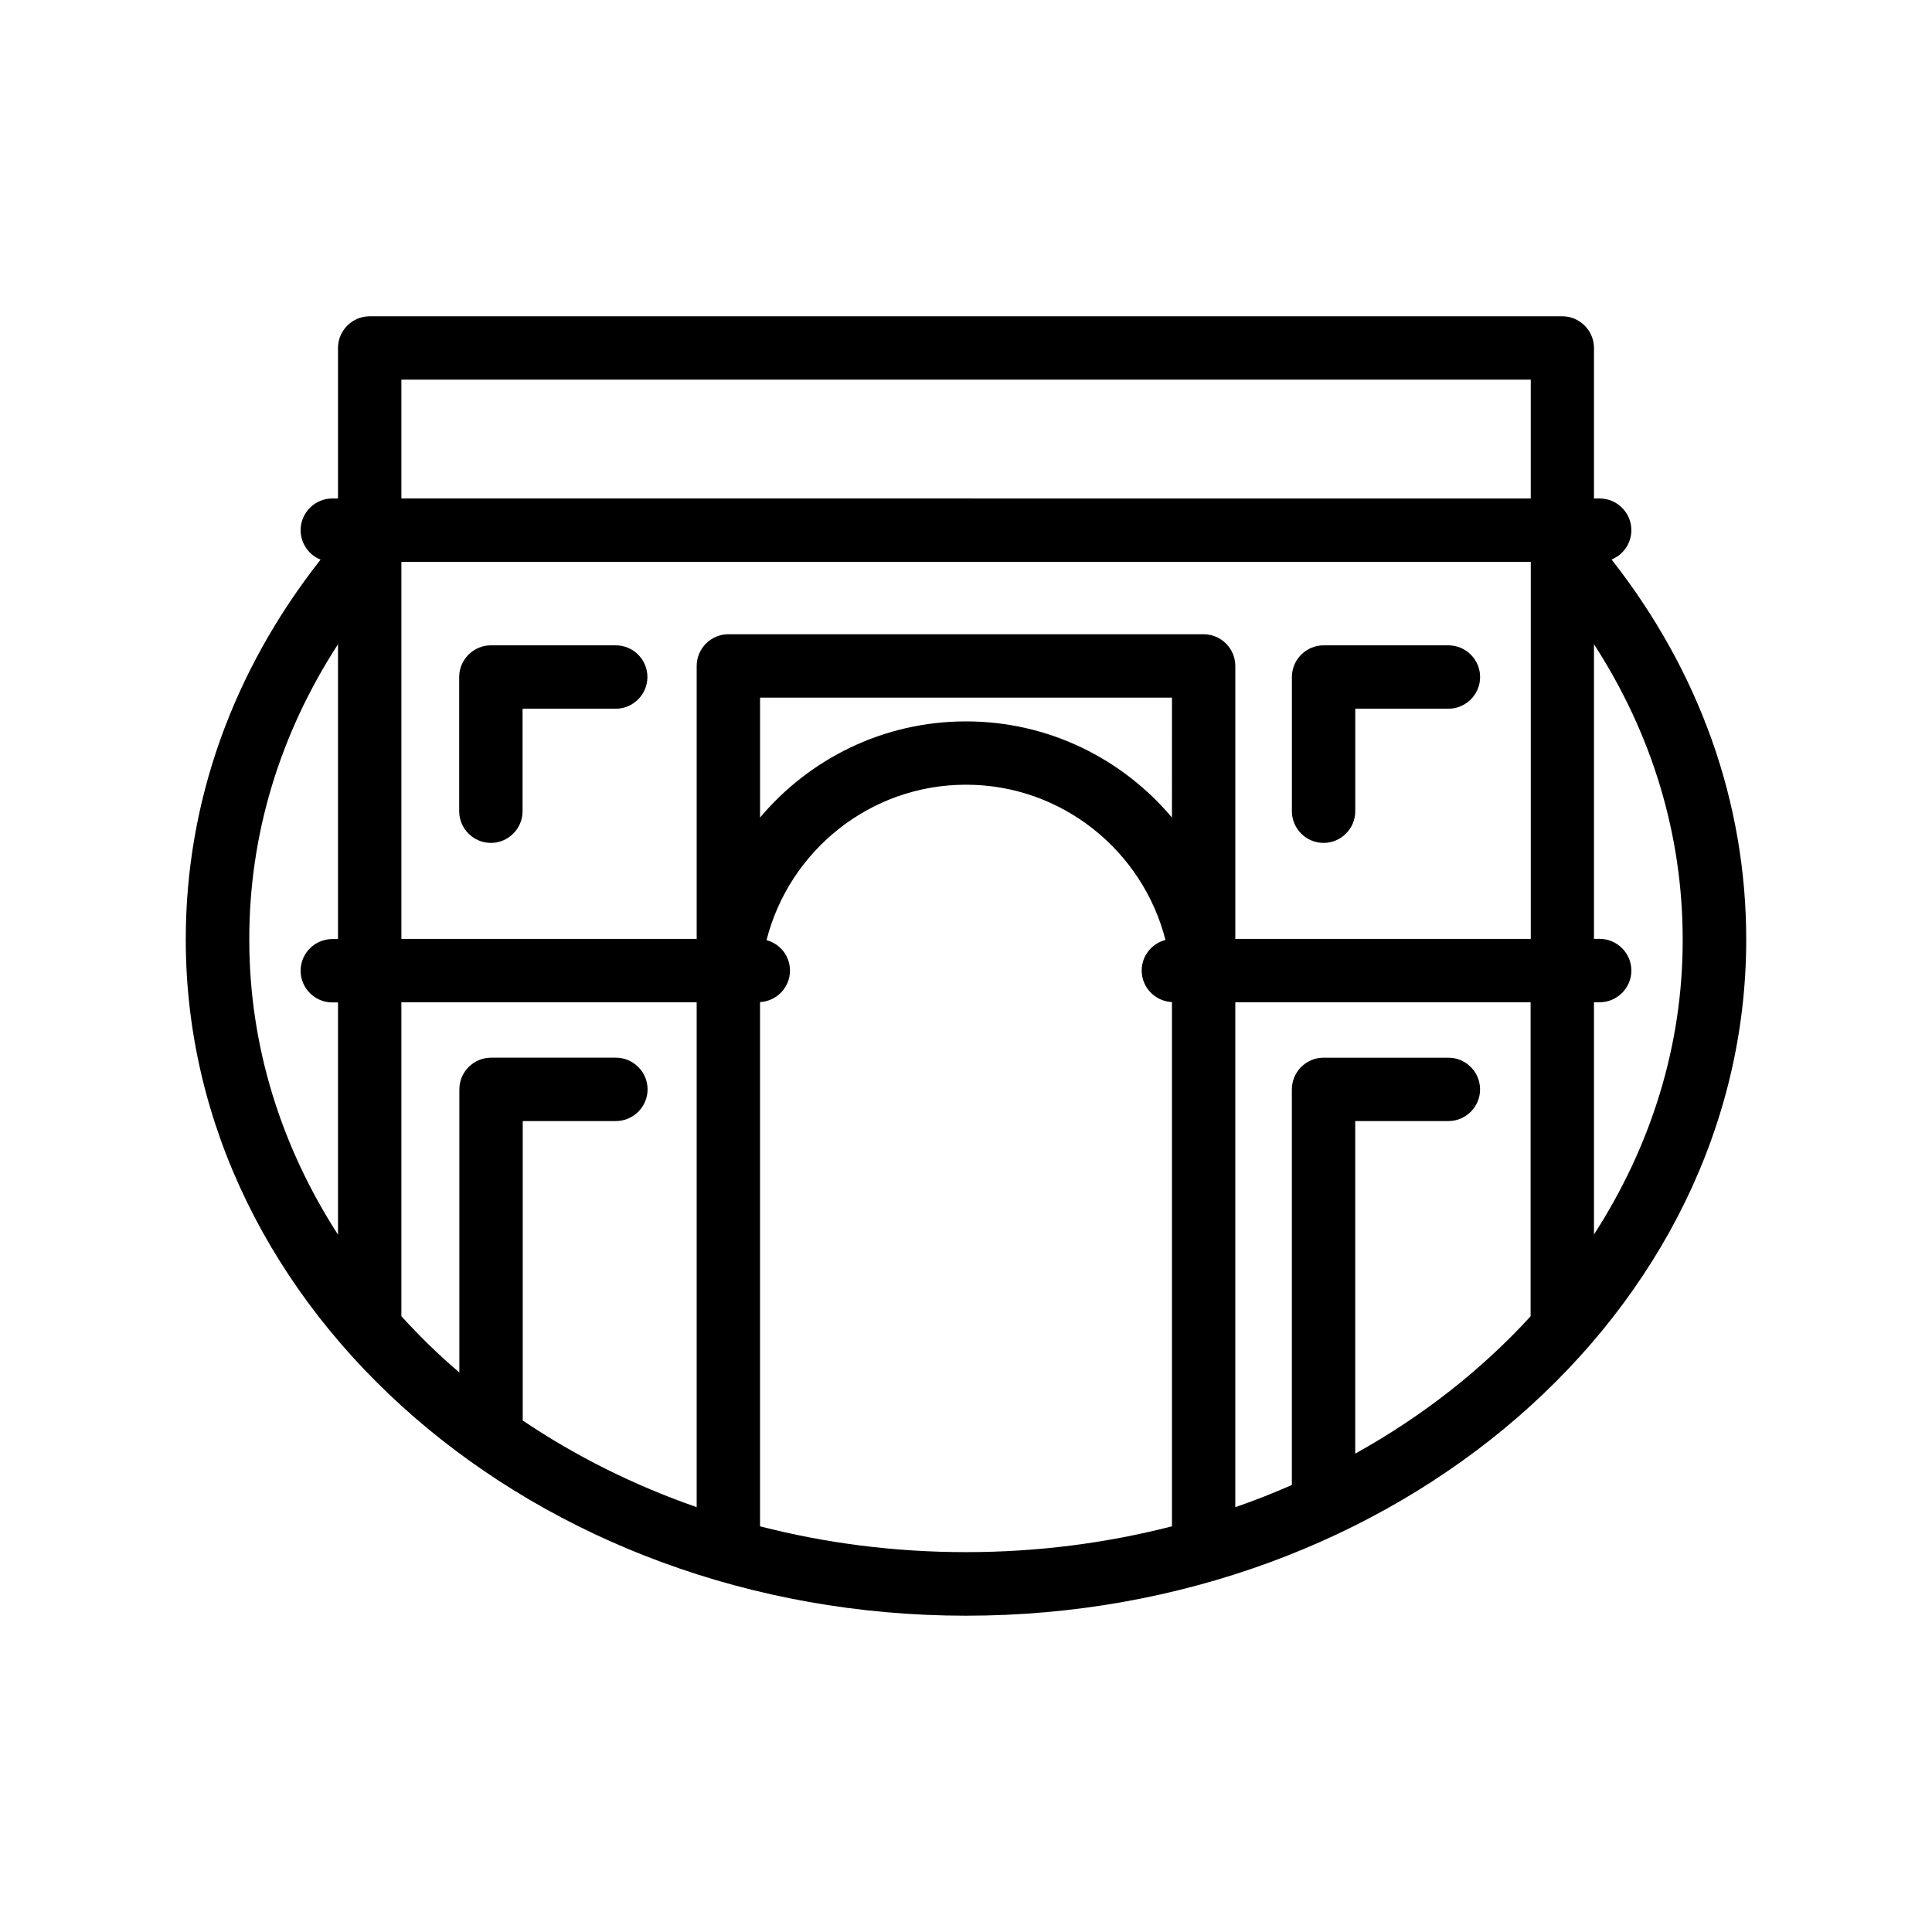
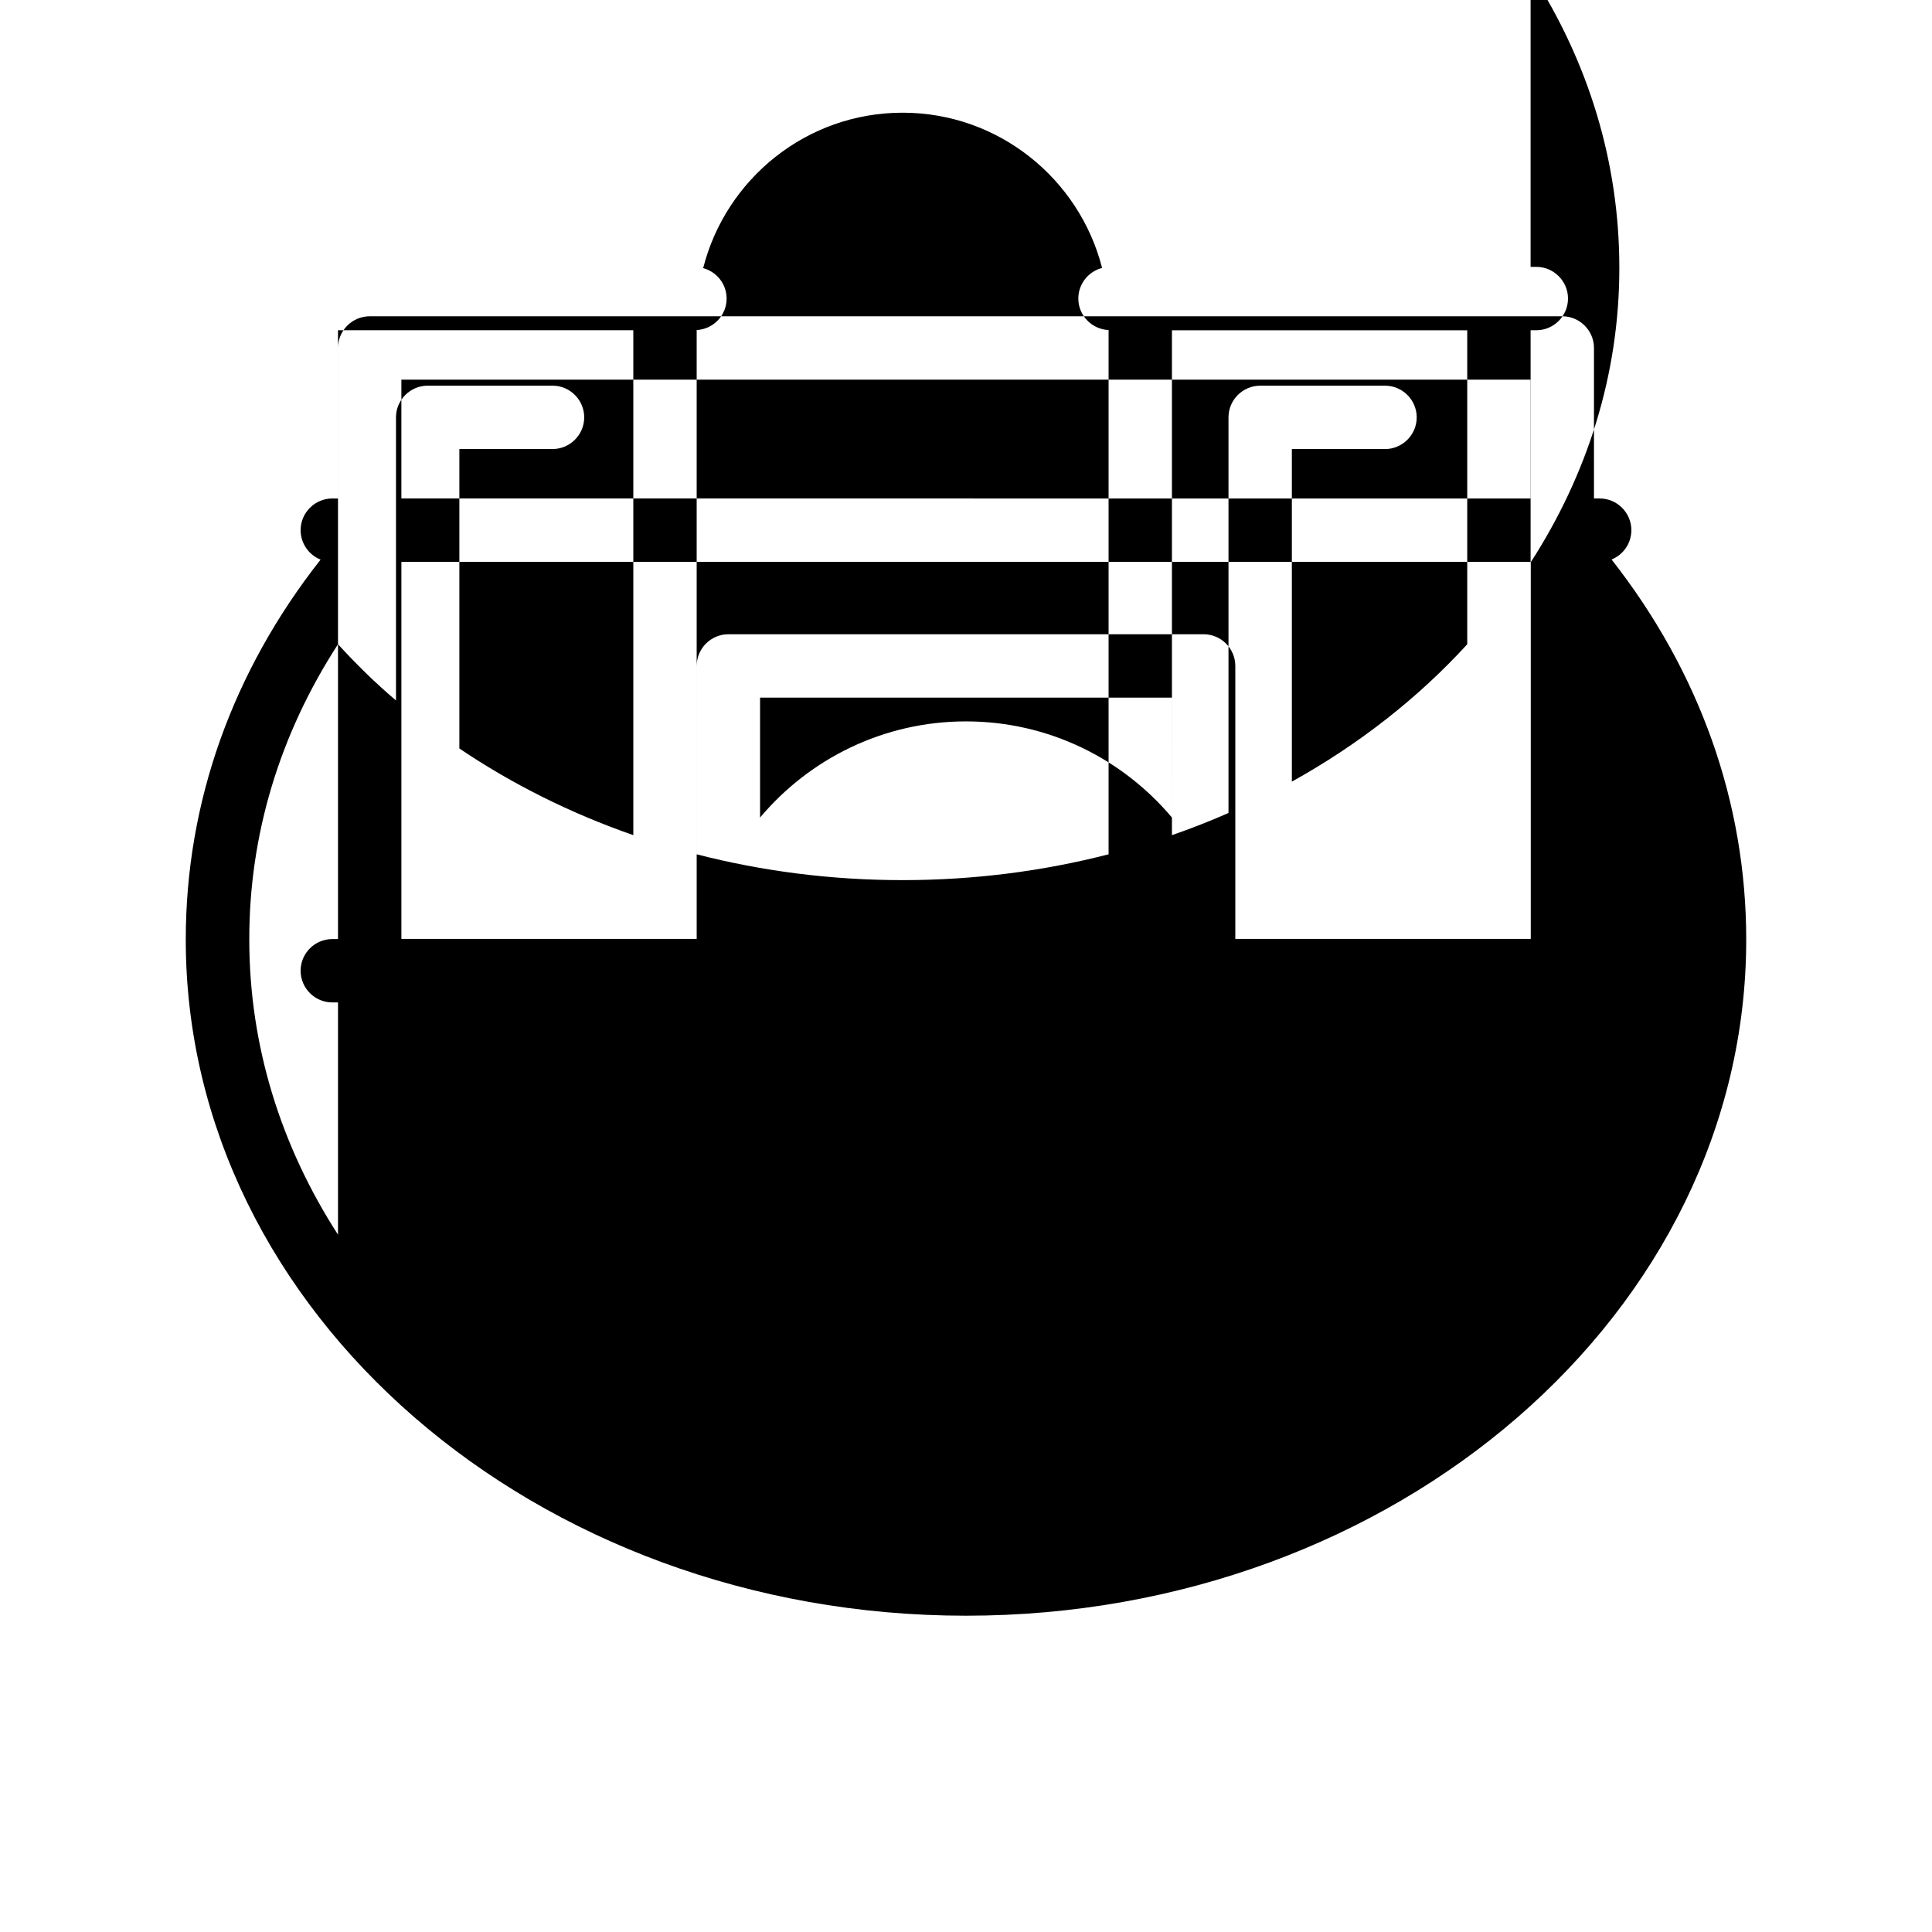
<svg xmlns="http://www.w3.org/2000/svg" fill="#000000" width="800px" height="800px" version="1.1" viewBox="144 144 512 512">
  <g>
-     <path d="m576.33 284.5c0-4.617-3.777-8.398-8.398-8.398h-1.512v-39.887c0-4.617-3.777-8.398-8.398-8.398l-316.05 0.004c-4.617 0-8.398 3.777-8.398 8.398v39.887l-1.508-0.004c-4.617 0-8.398 3.777-8.398 8.398 0 3.527 2.184 6.551 5.289 7.809-23.387 29.727-35.727 64.363-35.727 100.68 0 98.789 92.742 179.19 206.77 179.19 114.03 0 206.77-80.398 206.77-179.19 0-36.316-12.344-70.953-35.688-100.72 3.062-1.219 5.246-4.242 5.246-7.769zm-121.75 76.16c-13.098-15.574-32.707-25.484-54.578-25.484-21.875 0-41.48 9.91-54.578 25.484v-31.781h109.16zm8.398-48.578h-125.95c-4.617 0-8.398 3.777-8.398 8.398v72.34h-78.258v-99.922h299.3v99.922h-78.301v-72.34c0-4.617-3.777-8.398-8.395-8.398zm-212.61-67.465h299.3v31.488l-299.3-0.004zm-16.793 70.113v78.133l-1.512-0.004c-4.617 0-8.398 3.777-8.398 8.398 0 4.617 3.777 8.398 8.398 8.398h1.512v61.547c-14.988-23.219-23.512-49.836-23.512-78.176-0.043-27.793 8.062-54.453 23.512-78.297zm16.793 178.09v-83.211h78.258v133.8c-16.668-5.793-32.16-13.562-46.098-22.965v-79.352h24.688c4.617 0 8.398-3.777 8.398-8.398 0-4.617-3.777-8.398-8.398-8.398h-33.082c-4.617 0-8.398 3.777-8.398 8.398v75.027c-5.5-4.66-10.582-9.656-15.367-14.906zm95.051 55.672v-138.93c4.41-0.25 7.934-3.863 7.934-8.355 0-3.863-2.644-7.094-6.215-8.062 6.004-23.637 27.375-41.188 52.859-41.188 25.441 0 46.855 17.551 52.859 41.145-3.609 0.922-6.297 4.199-6.297 8.102 0 4.492 3.57 8.145 8.02 8.355v138.93c-17.297 4.449-35.602 6.844-54.578 6.844-18.977 0.004-37.285-2.391-54.582-6.84zm157.73-19.27v-88.125h24.688c4.617 0 8.398-3.777 8.398-8.398 0-4.617-3.777-8.398-8.398-8.398h-33.082c-4.617 0-8.398 3.777-8.398 8.398v104.84c-4.871 2.141-9.867 4.113-14.988 5.879v-133.8h78.258v83.211c-13.016 14.234-28.715 26.535-46.477 36.402zm63.27-58.066v-61.547h1.512c4.617 0 8.398-3.777 8.398-8.398 0-4.617-3.777-8.398-8.398-8.398h-1.512v-78.086c15.449 23.848 23.512 50.551 23.512 78.258 0.043 28.34-8.523 54.957-23.512 78.172z" />
-     <path d="m307.17 315.02h-33.082c-4.617 0-8.398 3.777-8.398 8.398v35.562c0 4.617 3.777 8.398 8.398 8.398 4.617 0 8.398-3.777 8.398-8.398v-27.164h24.688c4.617 0 8.398-3.777 8.398-8.398-0.004-4.621-3.742-8.398-8.402-8.398z" />
-     <path d="m494.76 367.38c4.617 0 8.398-3.777 8.398-8.398v-27.164h24.688c4.617 0 8.398-3.777 8.398-8.398 0-4.617-3.777-8.398-8.398-8.398h-33.082c-4.617 0-8.398 3.777-8.398 8.398v35.562c-0.004 4.621 3.773 8.398 8.395 8.398z" />
+     <path d="m576.33 284.5c0-4.617-3.777-8.398-8.398-8.398h-1.512v-39.887c0-4.617-3.777-8.398-8.398-8.398l-316.05 0.004c-4.617 0-8.398 3.777-8.398 8.398v39.887l-1.508-0.004c-4.617 0-8.398 3.777-8.398 8.398 0 3.527 2.184 6.551 5.289 7.809-23.387 29.727-35.727 64.363-35.727 100.68 0 98.789 92.742 179.19 206.77 179.19 114.03 0 206.77-80.398 206.77-179.19 0-36.316-12.344-70.953-35.688-100.72 3.062-1.219 5.246-4.242 5.246-7.769zm-121.75 76.16c-13.098-15.574-32.707-25.484-54.578-25.484-21.875 0-41.48 9.91-54.578 25.484v-31.781h109.16zm8.398-48.578h-125.95c-4.617 0-8.398 3.777-8.398 8.398v72.34h-78.258v-99.922h299.3v99.922h-78.301v-72.34c0-4.617-3.777-8.398-8.395-8.398zm-212.61-67.465h299.3v31.488l-299.3-0.004zm-16.793 70.113v78.133l-1.512-0.004c-4.617 0-8.398 3.777-8.398 8.398 0 4.617 3.777 8.398 8.398 8.398h1.512v61.547c-14.988-23.219-23.512-49.836-23.512-78.176-0.043-27.793 8.062-54.453 23.512-78.297zv-83.211h78.258v133.8c-16.668-5.793-32.16-13.562-46.098-22.965v-79.352h24.688c4.617 0 8.398-3.777 8.398-8.398 0-4.617-3.777-8.398-8.398-8.398h-33.082c-4.617 0-8.398 3.777-8.398 8.398v75.027c-5.5-4.66-10.582-9.656-15.367-14.906zm95.051 55.672v-138.93c4.41-0.25 7.934-3.863 7.934-8.355 0-3.863-2.644-7.094-6.215-8.062 6.004-23.637 27.375-41.188 52.859-41.188 25.441 0 46.855 17.551 52.859 41.145-3.609 0.922-6.297 4.199-6.297 8.102 0 4.492 3.57 8.145 8.02 8.355v138.93c-17.297 4.449-35.602 6.844-54.578 6.844-18.977 0.004-37.285-2.391-54.582-6.84zm157.73-19.27v-88.125h24.688c4.617 0 8.398-3.777 8.398-8.398 0-4.617-3.777-8.398-8.398-8.398h-33.082c-4.617 0-8.398 3.777-8.398 8.398v104.84c-4.871 2.141-9.867 4.113-14.988 5.879v-133.8h78.258v83.211c-13.016 14.234-28.715 26.535-46.477 36.402zm63.27-58.066v-61.547h1.512c4.617 0 8.398-3.777 8.398-8.398 0-4.617-3.777-8.398-8.398-8.398h-1.512v-78.086c15.449 23.848 23.512 50.551 23.512 78.258 0.043 28.34-8.523 54.957-23.512 78.172z" />
  </g>
</svg>